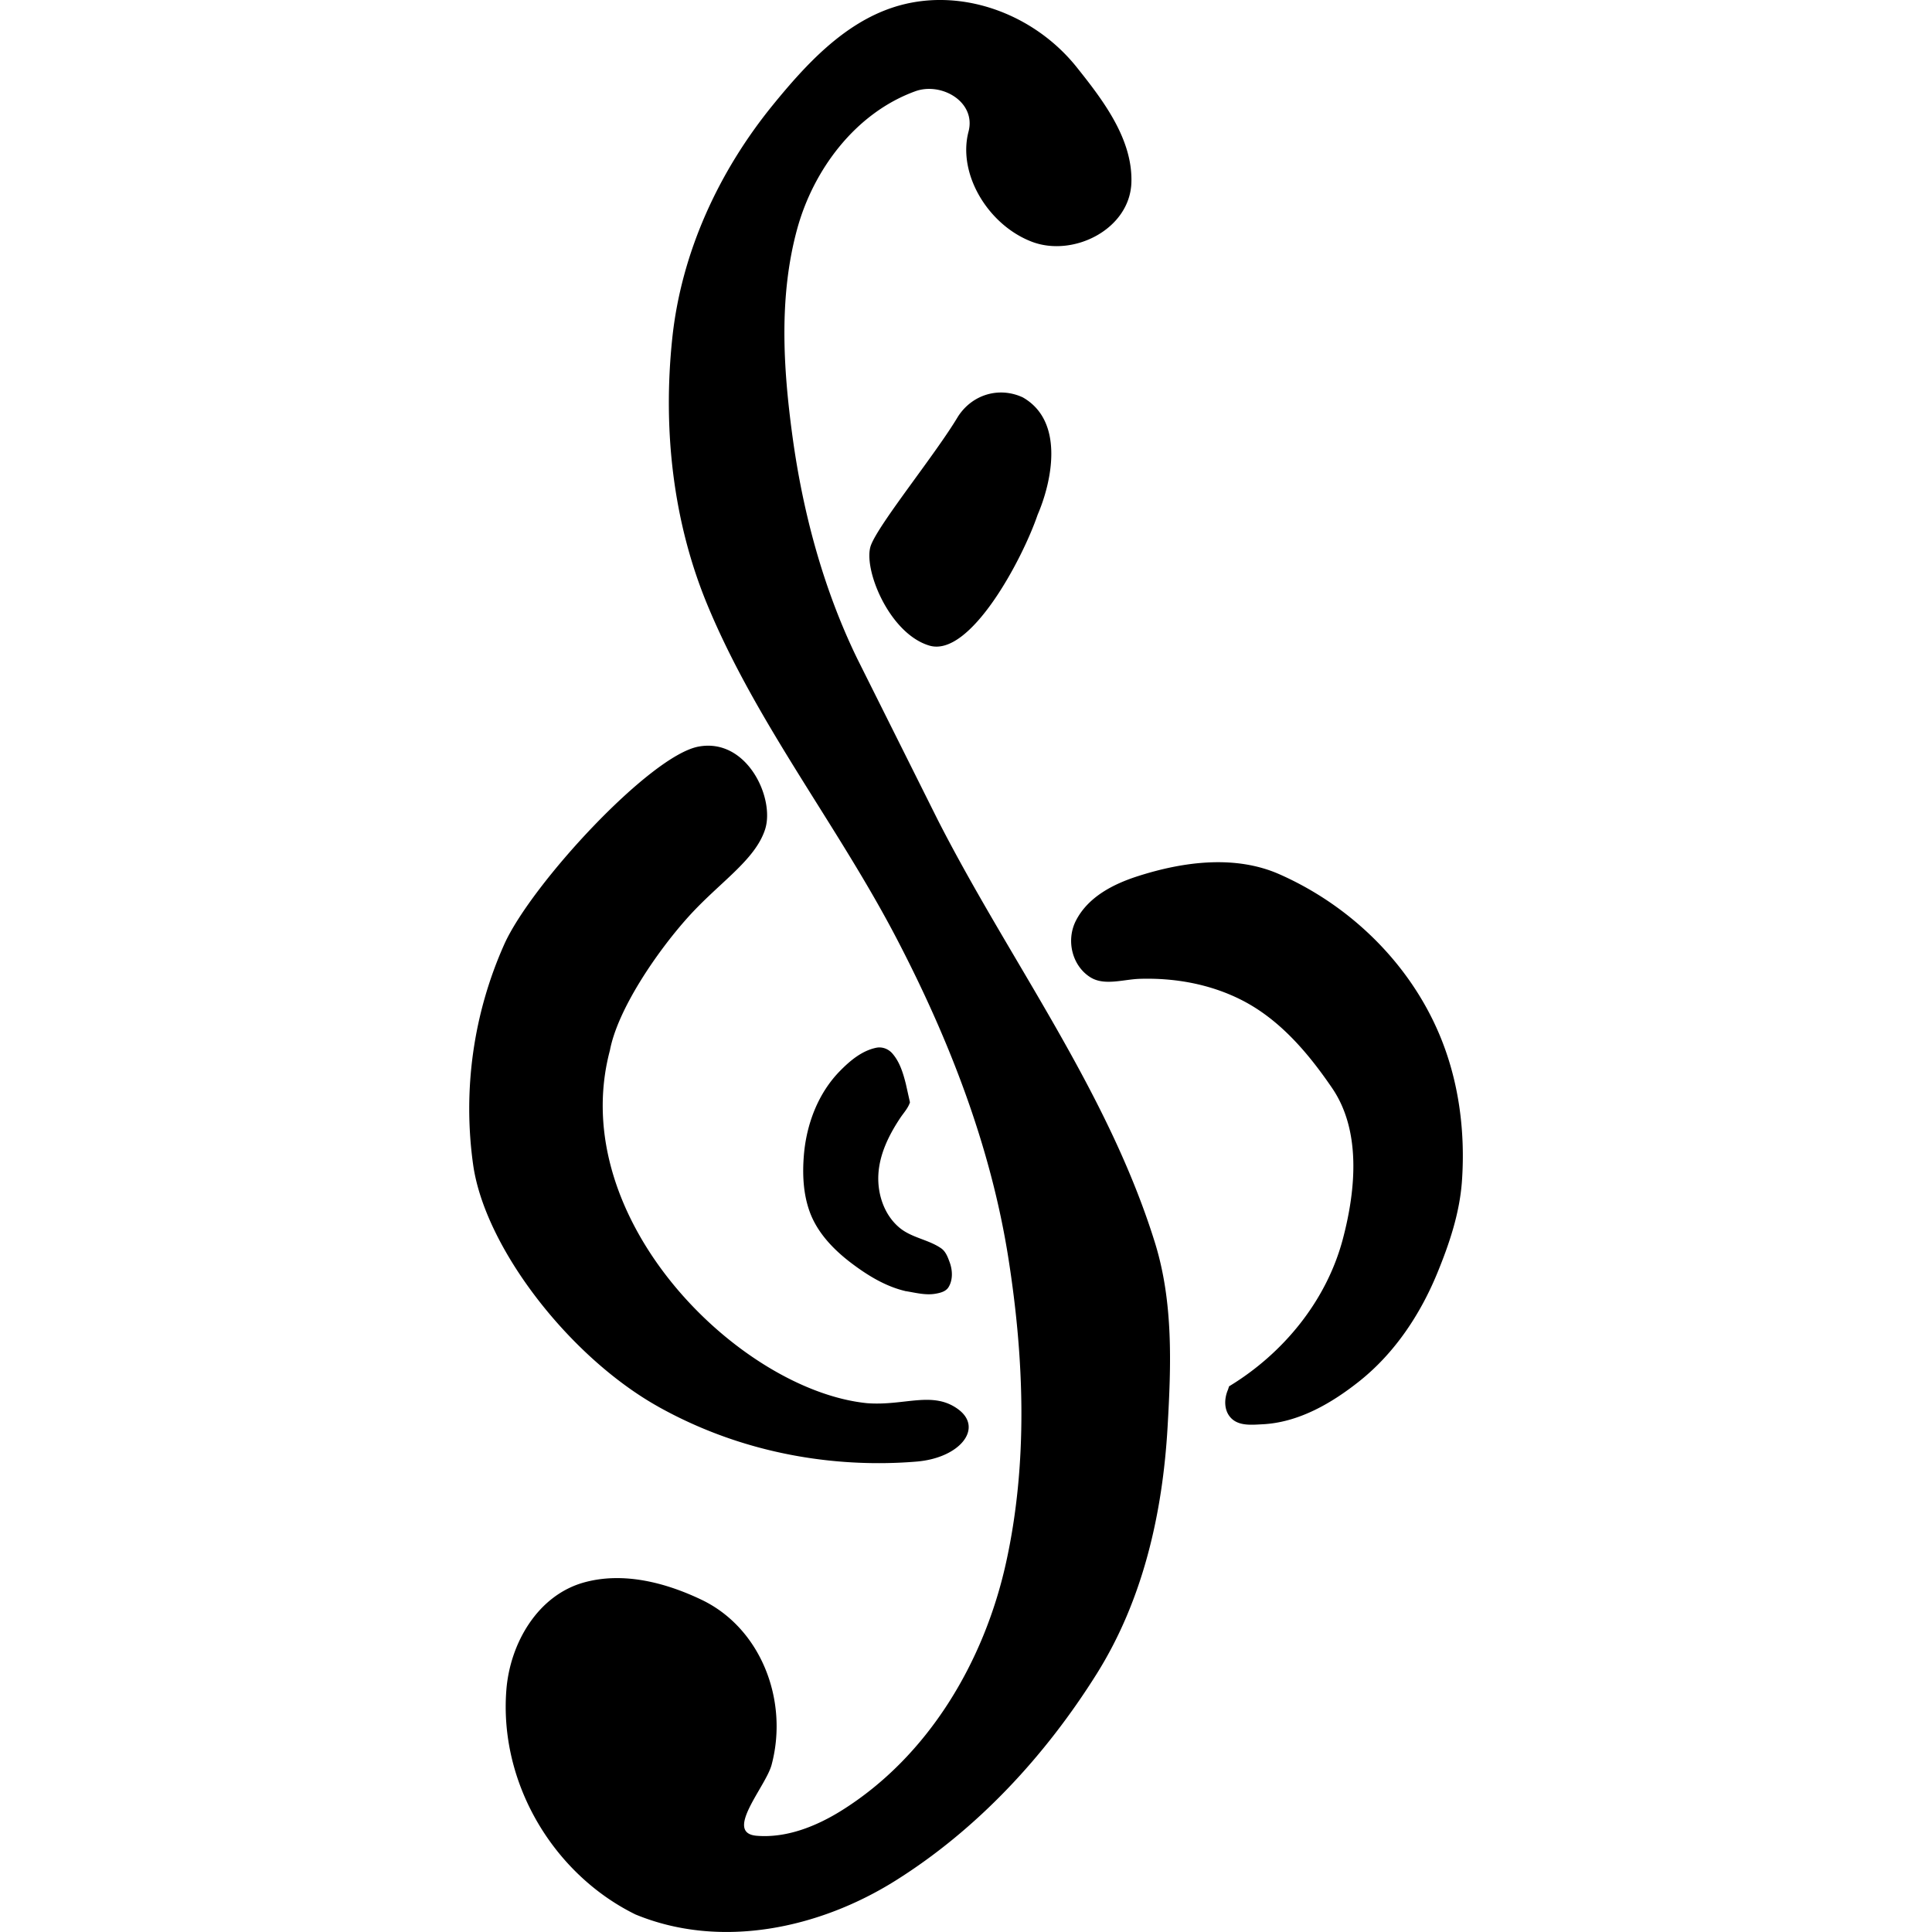
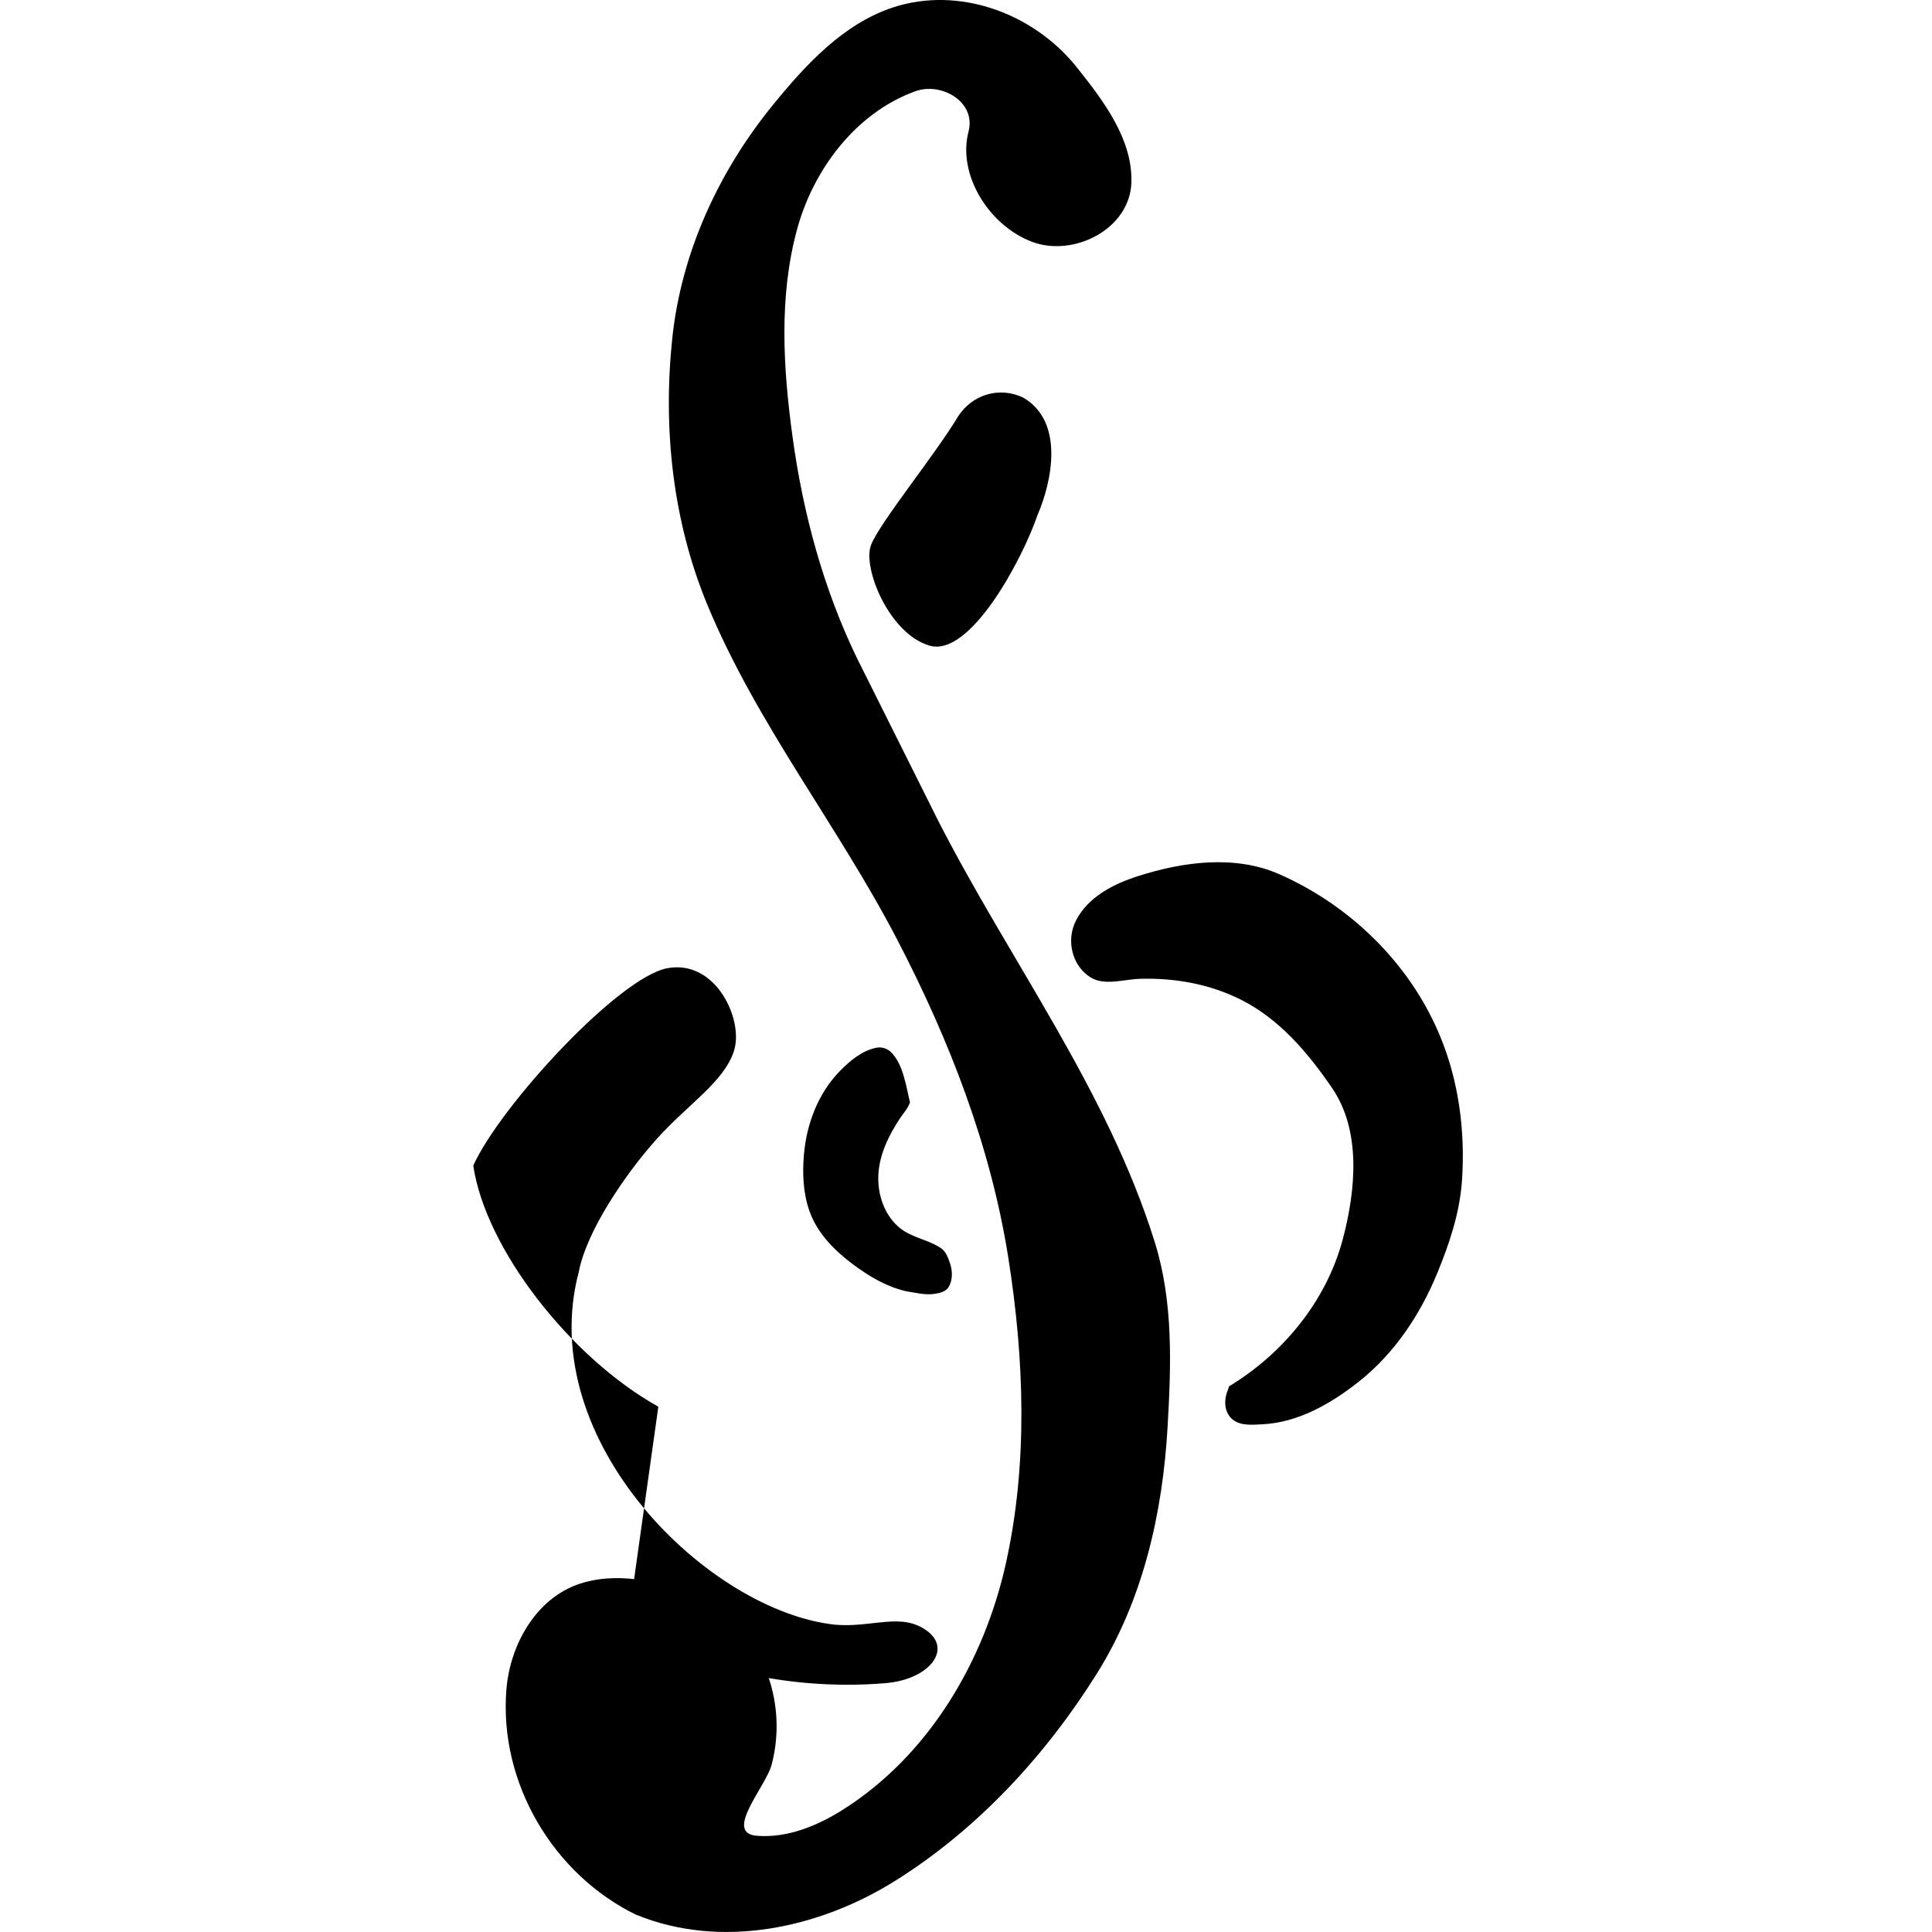
<svg xmlns="http://www.w3.org/2000/svg" width="512" height="512" viewBox="0 0 82.94 82.939">
  <style>
    path {
      fill: #000;
    }
    @media ( prefers-color-scheme: dark ) {
      path {
        fill: #FFF;
      }
    }
  </style>
-   <path d="M28.262 60.389c-3.797-2.121-7.421-6.794-7.945-10.351a17.31 17.31 0 0 1 1.337-9.513c1.162-2.57 6.247-8.086 8.333-8.474s3.29 2.224 2.857 3.557-1.974 2.28-3.314 3.774-3.013 3.949-3.347 5.71c-1.929 7.271 5.608 14.602 11.044 15.146 1.606.121 2.813-.543 3.905.259s.1 2.092-1.79 2.248-6.401.258-11.08-2.355zm24.5-.874c2.325-1.409 4.181-3.665 4.885-6.322.565-2.133.787-4.661-.462-6.487-1.029-1.505-2.258-2.961-3.918-3.793-1.332-.668-2.833-.939-4.335-.893-.709.022-1.525.312-2.127-.069-.781-.494-1.051-1.588-.611-2.438.521-1.008 1.59-1.558 2.641-1.896 1.956-.629 4.186-.926 6.086-.088 3.028 1.335 5.57 3.8 6.866 6.866.838 1.98 1.124 4.168.974 6.304-.097 1.376-.541 2.696-1.062 3.962-.731 1.775-1.827 3.428-3.343 4.634-1.196.951-2.613 1.772-4.158 1.848-.451.022-.999.084-1.341-.259-.321-.322-.311-.832-.14-1.226l.023-.071.023-.071zm-13.909-4.094c-.823-.197-1.561-.642-2.231-1.141-.789-.586-1.522-1.325-1.862-2.26-.281-.775-.316-1.616-.25-2.428.109-1.328.608-2.659 1.552-3.619.433-.441.942-.868 1.555-.994.253-.052.519.047.692.246.319.366.461.843.578 1.304l.177.793c-.082.255-.27.45-.416.669-.483.727-.892 1.547-.94 2.433-.046.851.259 1.758.931 2.3.516.416 1.223.492 1.76.862.203.14.289.383.37.603.127.345.142.762-.051 1.071-.116.185-.348.241-.548.277-.443.08-.884-.048-1.319-.114zm1.046-27.706c-1.745-.518-2.877-3.355-2.508-4.314s2.772-3.902 3.74-5.526c.618-.951 1.771-1.283 2.777-.816 1.82 1.036 1.233 3.663.637 5.039-.658 1.926-2.901 6.135-4.646 5.617zM27.294 82.193c-3.527-1.726-5.876-5.635-5.555-9.658.159-1.985 1.338-4.05 3.337-4.603 1.694-.468 3.514.014 5.046.747 2.533 1.213 3.744 4.303 3.002 7.085-.251.94-2.065 2.925-.642 3.044 1.295.108 2.586-.418 3.662-1.093 3.718-2.332 6.105-6.384 7.041-10.612.95-4.292.784-8.764.106-13.081-.755-4.804-2.535-9.38-4.777-13.69-2.54-4.885-6.029-9.258-8.144-14.36-1.491-3.597-1.916-7.562-1.512-11.43.385-3.69 1.99-7.175 4.328-10.044 1.402-1.72 3.021-3.483 5.158-4.182 2.819-.922 6.019.24 7.88 2.571 1.141 1.428 2.399 3.082 2.347 4.935-.057 2.021-2.49 3.227-4.261 2.56-1.869-.704-3.213-2.897-2.732-4.73.337-1.284-1.168-2.142-2.289-1.733-2.574.938-4.381 3.382-5.073 5.934-.783 2.886-.595 5.928-.2 8.845.448 3.308 1.33 6.587 2.788 9.584l3.452 6.911c3.087 6.051 7.278 11.593 9.319 18.134.801 2.567.702 5.278.549 7.933-.213 3.692-1.048 7.415-3.042 10.596-2.212 3.528-5.13 6.682-8.656 8.889-3.258 2.039-7.473 2.95-11.13 1.448z" />
+   <path d="M28.262 60.389c-3.797-2.121-7.421-6.794-7.945-10.351c1.162-2.57 6.247-8.086 8.333-8.474s3.29 2.224 2.857 3.557-1.974 2.28-3.314 3.774-3.013 3.949-3.347 5.71c-1.929 7.271 5.608 14.602 11.044 15.146 1.606.121 2.813-.543 3.905.259s.1 2.092-1.79 2.248-6.401.258-11.08-2.355zm24.5-.874c2.325-1.409 4.181-3.665 4.885-6.322.565-2.133.787-4.661-.462-6.487-1.029-1.505-2.258-2.961-3.918-3.793-1.332-.668-2.833-.939-4.335-.893-.709.022-1.525.312-2.127-.069-.781-.494-1.051-1.588-.611-2.438.521-1.008 1.59-1.558 2.641-1.896 1.956-.629 4.186-.926 6.086-.088 3.028 1.335 5.57 3.8 6.866 6.866.838 1.98 1.124 4.168.974 6.304-.097 1.376-.541 2.696-1.062 3.962-.731 1.775-1.827 3.428-3.343 4.634-1.196.951-2.613 1.772-4.158 1.848-.451.022-.999.084-1.341-.259-.321-.322-.311-.832-.14-1.226l.023-.071.023-.071zm-13.909-4.094c-.823-.197-1.561-.642-2.231-1.141-.789-.586-1.522-1.325-1.862-2.26-.281-.775-.316-1.616-.25-2.428.109-1.328.608-2.659 1.552-3.619.433-.441.942-.868 1.555-.994.253-.052.519.047.692.246.319.366.461.843.578 1.304l.177.793c-.082.255-.27.45-.416.669-.483.727-.892 1.547-.94 2.433-.046.851.259 1.758.931 2.3.516.416 1.223.492 1.76.862.203.14.289.383.37.603.127.345.142.762-.051 1.071-.116.185-.348.241-.548.277-.443.08-.884-.048-1.319-.114zm1.046-27.706c-1.745-.518-2.877-3.355-2.508-4.314s2.772-3.902 3.74-5.526c.618-.951 1.771-1.283 2.777-.816 1.82 1.036 1.233 3.663.637 5.039-.658 1.926-2.901 6.135-4.646 5.617zM27.294 82.193c-3.527-1.726-5.876-5.635-5.555-9.658.159-1.985 1.338-4.05 3.337-4.603 1.694-.468 3.514.014 5.046.747 2.533 1.213 3.744 4.303 3.002 7.085-.251.94-2.065 2.925-.642 3.044 1.295.108 2.586-.418 3.662-1.093 3.718-2.332 6.105-6.384 7.041-10.612.95-4.292.784-8.764.106-13.081-.755-4.804-2.535-9.38-4.777-13.69-2.54-4.885-6.029-9.258-8.144-14.36-1.491-3.597-1.916-7.562-1.512-11.43.385-3.69 1.99-7.175 4.328-10.044 1.402-1.72 3.021-3.483 5.158-4.182 2.819-.922 6.019.24 7.88 2.571 1.141 1.428 2.399 3.082 2.347 4.935-.057 2.021-2.49 3.227-4.261 2.56-1.869-.704-3.213-2.897-2.732-4.73.337-1.284-1.168-2.142-2.289-1.733-2.574.938-4.381 3.382-5.073 5.934-.783 2.886-.595 5.928-.2 8.845.448 3.308 1.33 6.587 2.788 9.584l3.452 6.911c3.087 6.051 7.278 11.593 9.319 18.134.801 2.567.702 5.278.549 7.933-.213 3.692-1.048 7.415-3.042 10.596-2.212 3.528-5.13 6.682-8.656 8.889-3.258 2.039-7.473 2.95-11.13 1.448z" />
</svg>